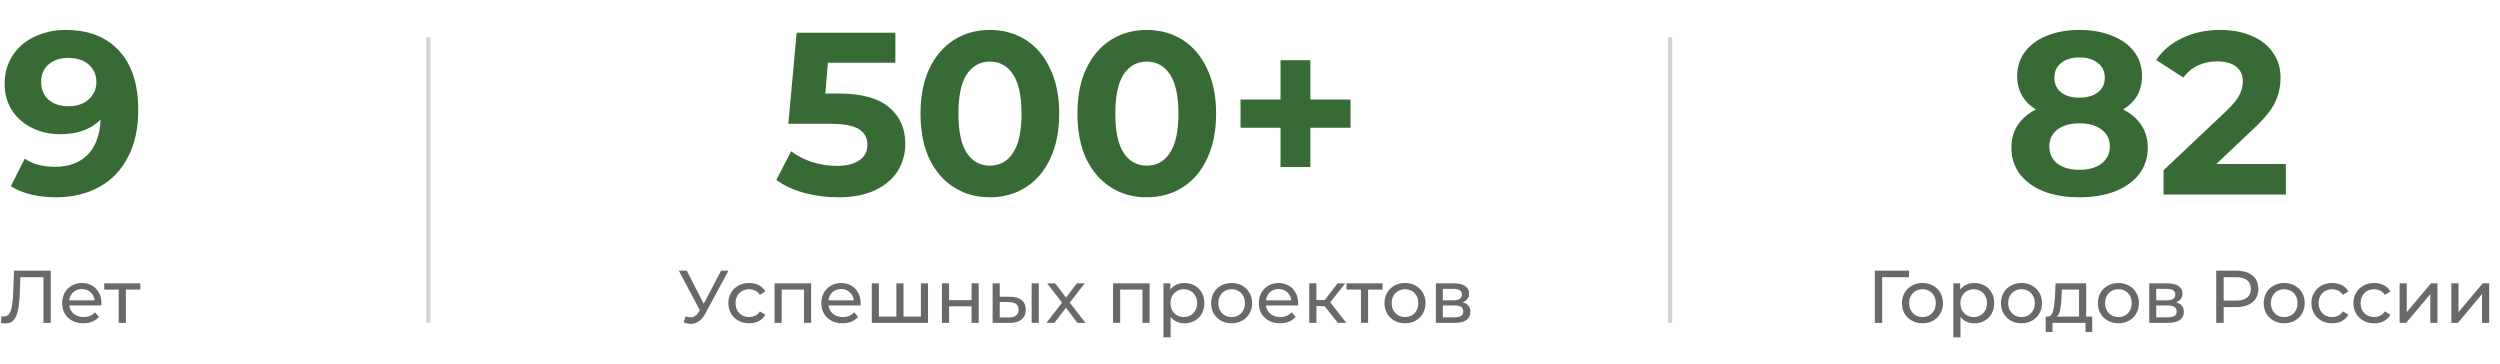
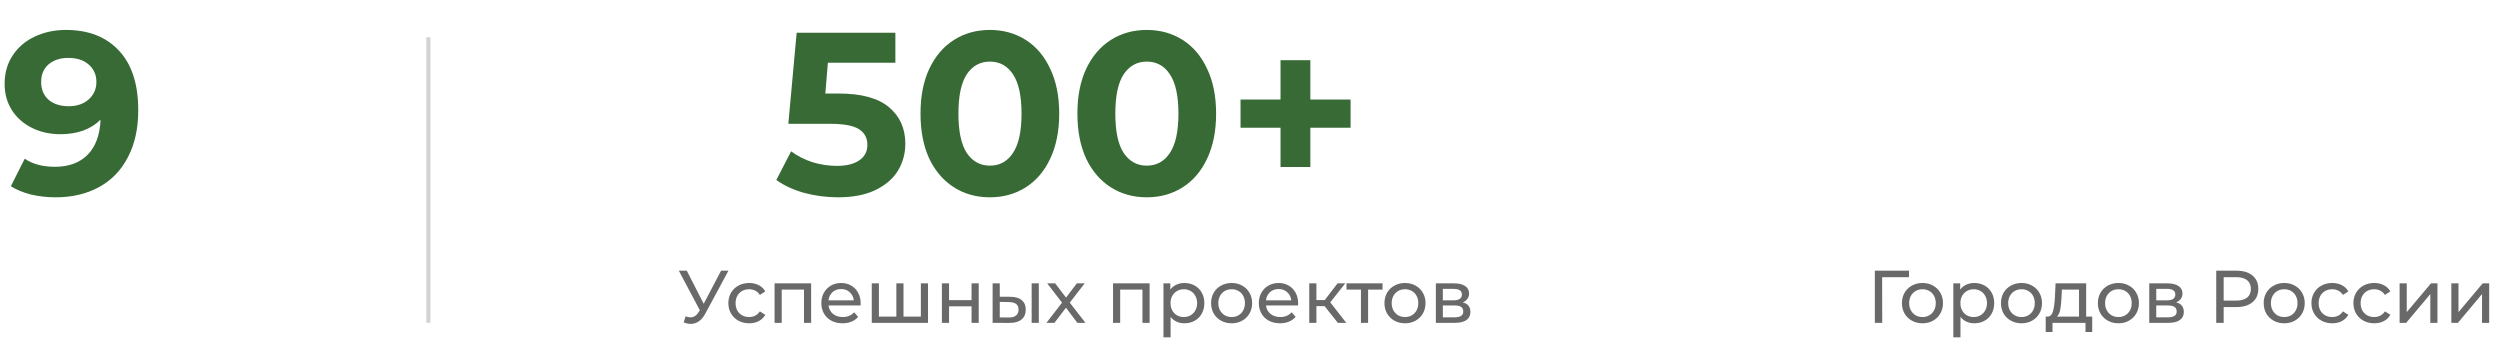
<svg xmlns="http://www.w3.org/2000/svg" width="604" height="88" viewBox="0 0 604 88" fill="none">
  <path d="M202.583 22.593C208.093 22.593 212.152 23.691 214.758 25.888C217.402 28.085 218.724 31.026 218.724 34.713C218.724 37.096 218.128 39.274 216.937 41.247C215.745 43.183 213.921 44.747 211.463 45.939C209.043 47.093 206.046 47.67 202.471 47.67C199.716 47.67 196.998 47.316 194.317 46.609C191.673 45.864 189.42 44.822 187.559 43.481L191.133 36.556C192.622 37.673 194.335 38.548 196.271 39.181C198.208 39.776 200.2 40.074 202.248 40.074C204.519 40.074 206.306 39.627 207.609 38.734C208.913 37.84 209.564 36.593 209.564 34.992C209.564 33.316 208.875 32.05 207.498 31.194C206.157 30.337 203.811 29.909 200.46 29.909H190.463L192.473 7.904H216.322V15.164H200.014L199.399 22.593H202.583ZM239.15 47.67C235.911 47.67 233.025 46.87 230.493 45.269C227.961 43.667 225.969 41.359 224.517 38.343C223.102 35.29 222.395 31.659 222.395 27.452C222.395 23.244 223.102 19.633 224.517 16.616C225.969 13.563 227.961 11.236 230.493 9.635C233.025 8.034 235.911 7.233 239.15 7.233C242.39 7.233 245.276 8.034 247.808 9.635C250.34 11.236 252.313 13.563 253.728 16.616C255.18 19.633 255.906 23.244 255.906 27.452C255.906 31.659 255.18 35.29 253.728 38.343C252.313 41.359 250.34 43.667 247.808 45.269C245.276 46.87 242.39 47.67 239.15 47.67ZM239.15 40.019C241.534 40.019 243.395 38.995 244.736 36.947C246.113 34.899 246.802 31.734 246.802 27.452C246.802 23.17 246.113 20.005 244.736 17.957C243.395 15.909 241.534 14.885 239.15 14.885C236.805 14.885 234.943 15.909 233.565 17.957C232.225 20.005 231.555 23.17 231.555 27.452C231.555 31.734 232.225 34.899 233.565 36.947C234.943 38.995 236.805 40.019 239.15 40.019ZM277.058 47.67C273.818 47.67 270.933 46.87 268.401 45.269C265.869 43.667 263.877 41.359 262.425 38.343C261.01 35.29 260.302 31.659 260.302 27.452C260.302 23.244 261.01 19.633 262.425 16.616C263.877 13.563 265.869 11.236 268.401 9.635C270.933 8.034 273.818 7.233 277.058 7.233C280.297 7.233 283.183 8.034 285.715 9.635C288.247 11.236 290.22 13.563 291.635 16.616C293.087 19.633 293.813 23.244 293.813 27.452C293.813 31.659 293.087 35.29 291.635 38.343C290.22 41.359 288.247 43.667 285.715 45.269C283.183 46.87 280.297 47.67 277.058 47.67ZM277.058 40.019C279.441 40.019 281.303 38.995 282.643 36.947C284.021 34.899 284.71 31.734 284.71 27.452C284.71 23.17 284.021 20.005 282.643 17.957C281.303 15.909 279.441 14.885 277.058 14.885C274.712 14.885 272.85 15.909 271.473 17.957C270.132 20.005 269.462 23.17 269.462 27.452C269.462 31.734 270.132 34.899 271.473 36.947C272.85 38.995 274.712 40.019 277.058 40.019ZM326.298 30.859H316.58V40.354H309.375V30.859H299.712V24.045H309.375V14.55H316.58V24.045H326.298V30.859Z" fill="#376A35" />
-   <path d="M512.931 26.447C514.868 27.415 516.338 28.68 517.344 30.244C518.386 31.808 518.907 33.614 518.907 35.662C518.907 38.082 518.219 40.205 516.841 42.029C515.463 43.816 513.527 45.213 511.032 46.218C508.538 47.186 505.652 47.67 502.375 47.67C499.099 47.67 496.213 47.186 493.718 46.218C491.261 45.213 489.343 43.816 487.965 42.029C486.625 40.205 485.955 38.082 485.955 35.662C485.955 33.614 486.457 31.808 487.463 30.244C488.505 28.68 489.976 27.415 491.875 26.447C490.423 25.553 489.306 24.436 488.524 23.095C487.742 21.718 487.351 20.154 487.351 18.404C487.351 16.133 487.984 14.159 489.25 12.483C490.516 10.808 492.285 9.523 494.556 8.63C496.827 7.699 499.434 7.233 502.375 7.233C505.354 7.233 507.979 7.699 510.25 8.63C512.559 9.523 514.346 10.808 515.612 12.483C516.878 14.159 517.511 16.133 517.511 18.404C517.511 20.154 517.12 21.718 516.338 23.095C515.556 24.436 514.421 25.553 512.931 26.447ZM502.375 13.88C500.551 13.88 499.08 14.327 497.963 15.22C496.883 16.077 496.343 17.268 496.343 18.795C496.343 20.284 496.883 21.457 497.963 22.313C499.043 23.17 500.514 23.598 502.375 23.598C504.237 23.598 505.726 23.17 506.843 22.313C507.961 21.457 508.519 20.284 508.519 18.795C508.519 17.268 507.961 16.077 506.843 15.22C505.726 14.327 504.237 13.88 502.375 13.88ZM502.375 41.024C504.647 41.024 506.434 40.521 507.737 39.516C509.078 38.473 509.748 37.096 509.748 35.383C509.748 33.67 509.078 32.311 507.737 31.306C506.434 30.3 504.647 29.798 502.375 29.798C500.141 29.798 498.373 30.3 497.069 31.306C495.766 32.311 495.115 33.67 495.115 35.383C495.115 37.133 495.766 38.511 497.069 39.516C498.373 40.521 500.141 41.024 502.375 41.024ZM552.26 39.627V47H522.714V41.136L537.794 26.893C539.395 25.367 540.475 24.063 541.034 22.984C541.592 21.867 541.871 20.768 541.871 19.688C541.871 18.125 541.331 16.933 540.252 16.114C539.209 15.257 537.664 14.829 535.616 14.829C533.903 14.829 532.358 15.164 530.98 15.835C529.603 16.468 528.448 17.436 527.517 18.739L520.927 14.494C522.454 12.223 524.557 10.454 527.238 9.188C529.919 7.885 532.991 7.233 536.454 7.233C539.358 7.233 541.89 7.717 544.05 8.686C546.246 9.616 547.941 10.957 549.132 12.707C550.361 14.42 550.975 16.449 550.975 18.795C550.975 20.917 550.528 22.909 549.635 24.771C548.741 26.633 547.01 28.755 544.441 31.138L535.448 39.627H552.26Z" fill="#376A35" />
  <path d="M15.918 7.233C21.391 7.233 25.673 8.909 28.764 12.26C31.854 15.574 33.4 20.359 33.4 26.614C33.4 31.045 32.562 34.843 30.886 38.008C29.248 41.173 26.921 43.574 23.905 45.213C20.889 46.851 17.407 47.67 13.46 47.67C11.375 47.67 9.383 47.447 7.484 47C5.585 46.516 3.965 45.846 2.625 44.989L5.976 38.343C7.875 39.646 10.314 40.298 13.293 40.298C16.607 40.298 19.232 39.33 21.168 37.394C23.104 35.42 24.147 32.59 24.296 28.904C21.95 31.25 18.71 32.423 14.577 32.423C12.083 32.423 9.811 31.92 7.763 30.915C5.716 29.909 4.096 28.494 2.904 26.67C1.713 24.808 1.117 22.667 1.117 20.247C1.117 17.64 1.769 15.351 3.072 13.377C4.375 11.404 6.144 9.896 8.378 8.853C10.649 7.773 13.162 7.233 15.918 7.233ZM16.588 25.665C18.561 25.665 20.163 25.125 21.391 24.045C22.657 22.928 23.29 21.513 23.29 19.8C23.29 18.087 22.676 16.691 21.447 15.611C20.256 14.531 18.599 13.992 16.476 13.992C14.54 13.992 12.958 14.513 11.729 15.555C10.537 16.598 9.942 18.013 9.942 19.8C9.942 21.587 10.537 23.021 11.729 24.101C12.958 25.143 14.577 25.665 16.588 25.665Z" fill="#376A35" />
  <path d="M175.992 65.4L170.394 75.786C169.95 76.614 169.428 77.232 168.828 77.64C168.228 78.048 167.574 78.252 166.866 78.252C166.314 78.252 165.75 78.126 165.174 77.874L165.642 76.434C166.086 76.59 166.482 76.668 166.83 76.668C167.622 76.668 168.276 76.248 168.792 75.408L169.08 74.958L164.004 65.4H165.93L170.016 73.392L174.21 65.4H175.992ZM181.009 78.108C180.037 78.108 179.167 77.898 178.399 77.478C177.643 77.058 177.049 76.482 176.617 75.75C176.185 75.006 175.969 74.166 175.969 73.23C175.969 72.294 176.185 71.46 176.617 70.728C177.049 69.984 177.643 69.408 178.399 69C179.167 68.58 180.037 68.37 181.009 68.37C181.873 68.37 182.641 68.544 183.313 68.892C183.997 69.24 184.525 69.744 184.897 70.404L183.583 71.25C183.283 70.794 182.911 70.452 182.467 70.224C182.023 69.996 181.531 69.882 180.991 69.882C180.367 69.882 179.803 70.02 179.299 70.296C178.807 70.572 178.417 70.968 178.129 71.484C177.853 71.988 177.715 72.57 177.715 73.23C177.715 73.902 177.853 74.496 178.129 75.012C178.417 75.516 178.807 75.906 179.299 76.182C179.803 76.458 180.367 76.596 180.991 76.596C181.531 76.596 182.023 76.482 182.467 76.254C182.911 76.026 183.283 75.684 183.583 75.228L184.897 76.056C184.525 76.716 183.997 77.226 183.313 77.586C182.641 77.934 181.873 78.108 181.009 78.108ZM195.972 68.46V78H194.244V69.972H188.862V78H187.134V68.46H195.972ZM207.938 73.284C207.938 73.416 207.926 73.59 207.902 73.806H200.162C200.27 74.646 200.636 75.324 201.26 75.84C201.896 76.344 202.682 76.596 203.618 76.596C204.758 76.596 205.676 76.212 206.372 75.444L207.326 76.56C206.894 77.064 206.354 77.448 205.706 77.712C205.07 77.976 204.356 78.108 203.564 78.108C202.556 78.108 201.662 77.904 200.882 77.496C200.102 77.076 199.496 76.494 199.064 75.75C198.644 75.006 198.434 74.166 198.434 73.23C198.434 72.306 198.638 71.472 199.046 70.728C199.466 69.984 200.036 69.408 200.756 69C201.488 68.58 202.31 68.37 203.222 68.37C204.134 68.37 204.944 68.58 205.652 69C206.372 69.408 206.93 69.984 207.326 70.728C207.734 71.472 207.938 72.324 207.938 73.284ZM203.222 69.828C202.394 69.828 201.698 70.08 201.134 70.584C200.582 71.088 200.258 71.748 200.162 72.564H206.282C206.186 71.76 205.856 71.106 205.292 70.602C204.74 70.086 204.05 69.828 203.222 69.828ZM224.208 68.46V78H210.618V68.46H212.346V76.488H216.558V68.46H218.286V76.488H222.48V68.46H224.208ZM227.564 68.46H229.292V72.51H234.728V68.46H236.456V78H234.728V74.004H229.292V78H227.564V68.46ZM244.118 71.7C245.318 71.712 246.236 71.988 246.872 72.528C247.508 73.068 247.826 73.83 247.826 74.814C247.826 75.846 247.478 76.644 246.782 77.208C246.098 77.76 245.114 78.03 243.83 78.018L239.816 78V68.46H241.544V71.682L244.118 71.7ZM249.248 68.46H250.976V78H249.248V68.46ZM243.704 76.704C244.484 76.716 245.072 76.56 245.468 76.236C245.876 75.912 246.08 75.432 246.08 74.796C246.08 74.172 245.882 73.716 245.486 73.428C245.09 73.14 244.496 72.99 243.704 72.978L241.544 72.942V76.686L243.704 76.704ZM260.293 78L257.539 74.346L254.749 78H252.823L256.585 73.122L253.003 68.46H254.929L257.557 71.898L260.167 68.46H262.057L258.457 73.122L262.255 78H260.293ZM277.745 68.46V78H276.017V69.972H270.635V78H268.907V68.46H277.745ZM286.147 68.37C287.071 68.37 287.899 68.574 288.631 68.982C289.363 69.39 289.933 69.96 290.341 70.692C290.761 71.424 290.971 72.27 290.971 73.23C290.971 74.19 290.761 75.042 290.341 75.786C289.933 76.518 289.363 77.088 288.631 77.496C287.899 77.904 287.071 78.108 286.147 78.108C285.463 78.108 284.833 77.976 284.257 77.712C283.693 77.448 283.213 77.064 282.817 76.56V81.492H281.089V68.46H282.745V69.972C283.129 69.444 283.615 69.048 284.203 68.784C284.791 68.508 285.439 68.37 286.147 68.37ZM286.003 76.596C286.615 76.596 287.161 76.458 287.641 76.182C288.133 75.894 288.517 75.498 288.793 74.994C289.081 74.478 289.225 73.89 289.225 73.23C289.225 72.57 289.081 71.988 288.793 71.484C288.517 70.968 288.133 70.572 287.641 70.296C287.161 70.02 286.615 69.882 286.003 69.882C285.403 69.882 284.857 70.026 284.365 70.314C283.885 70.59 283.501 70.98 283.213 71.484C282.937 71.988 282.799 72.57 282.799 73.23C282.799 73.89 282.937 74.478 283.213 74.994C283.489 75.498 283.873 75.894 284.365 76.182C284.857 76.458 285.403 76.596 286.003 76.596ZM297.568 78.108C296.62 78.108 295.768 77.898 295.012 77.478C294.256 77.058 293.662 76.482 293.23 75.75C292.81 75.006 292.6 74.166 292.6 73.23C292.6 72.294 292.81 71.46 293.23 70.728C293.662 69.984 294.256 69.408 295.012 69C295.768 68.58 296.62 68.37 297.568 68.37C298.516 68.37 299.362 68.58 300.106 69C300.862 69.408 301.45 69.984 301.87 70.728C302.302 71.46 302.518 72.294 302.518 73.23C302.518 74.166 302.302 75.006 301.87 75.75C301.45 76.482 300.862 77.058 300.106 77.478C299.362 77.898 298.516 78.108 297.568 78.108ZM297.568 76.596C298.18 76.596 298.726 76.458 299.206 76.182C299.698 75.894 300.082 75.498 300.358 74.994C300.634 74.478 300.772 73.89 300.772 73.23C300.772 72.57 300.634 71.988 300.358 71.484C300.082 70.968 299.698 70.572 299.206 70.296C298.726 70.02 298.18 69.882 297.568 69.882C296.956 69.882 296.404 70.02 295.912 70.296C295.432 70.572 295.048 70.968 294.76 71.484C294.484 71.988 294.346 72.57 294.346 73.23C294.346 73.89 294.484 74.478 294.76 74.994C295.048 75.498 295.432 75.894 295.912 76.182C296.404 76.458 296.956 76.596 297.568 76.596ZM313.635 73.284C313.635 73.416 313.623 73.59 313.599 73.806H305.859C305.967 74.646 306.333 75.324 306.957 75.84C307.593 76.344 308.379 76.596 309.315 76.596C310.455 76.596 311.373 76.212 312.069 75.444L313.023 76.56C312.591 77.064 312.051 77.448 311.403 77.712C310.767 77.976 310.053 78.108 309.261 78.108C308.253 78.108 307.359 77.904 306.579 77.496C305.799 77.076 305.193 76.494 304.761 75.75C304.341 75.006 304.131 74.166 304.131 73.23C304.131 72.306 304.335 71.472 304.743 70.728C305.163 69.984 305.733 69.408 306.453 69C307.185 68.58 308.007 68.37 308.919 68.37C309.831 68.37 310.641 68.58 311.349 69C312.069 69.408 312.627 69.984 313.023 70.728C313.431 71.472 313.635 72.324 313.635 73.284ZM308.919 69.828C308.091 69.828 307.395 70.08 306.831 70.584C306.279 71.088 305.955 71.748 305.859 72.564H311.979C311.883 71.76 311.553 71.106 310.989 70.602C310.437 70.086 309.747 69.828 308.919 69.828ZM320.024 73.968H318.044V78H316.316V68.46H318.044V72.492H320.06L323.156 68.46H325.01L321.392 73.05L325.262 78H323.228L320.024 73.968ZM334.025 69.972H330.533V78H328.805V69.972H325.313V68.46H334.025V69.972ZM339.456 78.108C338.508 78.108 337.656 77.898 336.9 77.478C336.144 77.058 335.55 76.482 335.118 75.75C334.698 75.006 334.488 74.166 334.488 73.23C334.488 72.294 334.698 71.46 335.118 70.728C335.55 69.984 336.144 69.408 336.9 69C337.656 68.58 338.508 68.37 339.456 68.37C340.404 68.37 341.25 68.58 341.994 69C342.75 69.408 343.338 69.984 343.758 70.728C344.19 71.46 344.406 72.294 344.406 73.23C344.406 74.166 344.19 75.006 343.758 75.75C343.338 76.482 342.75 77.058 341.994 77.478C341.25 77.898 340.404 78.108 339.456 78.108ZM339.456 76.596C340.068 76.596 340.614 76.458 341.094 76.182C341.586 75.894 341.97 75.498 342.246 74.994C342.522 74.478 342.66 73.89 342.66 73.23C342.66 72.57 342.522 71.988 342.246 71.484C341.97 70.968 341.586 70.572 341.094 70.296C340.614 70.02 340.068 69.882 339.456 69.882C338.844 69.882 338.292 70.02 337.8 70.296C337.32 70.572 336.936 70.968 336.648 71.484C336.372 71.988 336.234 72.57 336.234 73.23C336.234 73.89 336.372 74.478 336.648 74.994C336.936 75.498 337.32 75.894 337.8 76.182C338.292 76.458 338.844 76.596 339.456 76.596ZM353.4 73.05C354.636 73.362 355.254 74.136 355.254 75.372C355.254 76.212 354.936 76.86 354.3 77.316C353.676 77.772 352.74 78 351.492 78H346.902V68.46H351.33C352.458 68.46 353.34 68.676 353.976 69.108C354.612 69.528 354.93 70.128 354.93 70.908C354.93 71.412 354.792 71.85 354.516 72.222C354.252 72.582 353.88 72.858 353.4 73.05ZM348.594 72.564H351.186C351.846 72.564 352.344 72.444 352.68 72.204C353.028 71.964 353.202 71.616 353.202 71.16C353.202 70.248 352.53 69.792 351.186 69.792H348.594V72.564ZM351.366 76.668C352.086 76.668 352.626 76.554 352.986 76.326C353.346 76.098 353.526 75.744 353.526 75.264C353.526 74.772 353.358 74.406 353.022 74.166C352.698 73.926 352.182 73.806 351.474 73.806H348.594V76.668H351.366Z" fill="#696969" />
  <path d="M461.206 66.966H454.726L454.744 78H452.962V65.4H461.224L461.206 66.966ZM464.477 78.108C463.529 78.108 462.677 77.898 461.921 77.478C461.165 77.058 460.571 76.482 460.139 75.75C459.719 75.006 459.509 74.166 459.509 73.23C459.509 72.294 459.719 71.46 460.139 70.728C460.571 69.984 461.165 69.408 461.921 69C462.677 68.58 463.529 68.37 464.477 68.37C465.425 68.37 466.271 68.58 467.015 69C467.771 69.408 468.359 69.984 468.779 70.728C469.211 71.46 469.427 72.294 469.427 73.23C469.427 74.166 469.211 75.006 468.779 75.75C468.359 76.482 467.771 77.058 467.015 77.478C466.271 77.898 465.425 78.108 464.477 78.108ZM464.477 76.596C465.089 76.596 465.635 76.458 466.115 76.182C466.607 75.894 466.991 75.498 467.267 74.994C467.543 74.478 467.681 73.89 467.681 73.23C467.681 72.57 467.543 71.988 467.267 71.484C466.991 70.968 466.607 70.572 466.115 70.296C465.635 70.02 465.089 69.882 464.477 69.882C463.865 69.882 463.313 70.02 462.821 70.296C462.341 70.572 461.957 70.968 461.669 71.484C461.393 71.988 461.255 72.57 461.255 73.23C461.255 73.89 461.393 74.478 461.669 74.994C461.957 75.498 462.341 75.894 462.821 76.182C463.313 76.458 463.865 76.596 464.477 76.596ZM476.98 68.37C477.904 68.37 478.732 68.574 479.464 68.982C480.196 69.39 480.766 69.96 481.174 70.692C481.594 71.424 481.804 72.27 481.804 73.23C481.804 74.19 481.594 75.042 481.174 75.786C480.766 76.518 480.196 77.088 479.464 77.496C478.732 77.904 477.904 78.108 476.98 78.108C476.296 78.108 475.666 77.976 475.09 77.712C474.526 77.448 474.046 77.064 473.65 76.56V81.492H471.922V68.46H473.578V69.972C473.962 69.444 474.448 69.048 475.036 68.784C475.624 68.508 476.272 68.37 476.98 68.37ZM476.836 76.596C477.448 76.596 477.994 76.458 478.474 76.182C478.966 75.894 479.35 75.498 479.626 74.994C479.914 74.478 480.058 73.89 480.058 73.23C480.058 72.57 479.914 71.988 479.626 71.484C479.35 70.968 478.966 70.572 478.474 70.296C477.994 70.02 477.448 69.882 476.836 69.882C476.236 69.882 475.69 70.026 475.198 70.314C474.718 70.59 474.334 70.98 474.046 71.484C473.77 71.988 473.632 72.57 473.632 73.23C473.632 73.89 473.77 74.478 474.046 74.994C474.322 75.498 474.706 75.894 475.198 76.182C475.69 76.458 476.236 76.596 476.836 76.596ZM488.401 78.108C487.453 78.108 486.601 77.898 485.845 77.478C485.089 77.058 484.495 76.482 484.063 75.75C483.643 75.006 483.433 74.166 483.433 73.23C483.433 72.294 483.643 71.46 484.063 70.728C484.495 69.984 485.089 69.408 485.845 69C486.601 68.58 487.453 68.37 488.401 68.37C489.349 68.37 490.195 68.58 490.939 69C491.695 69.408 492.283 69.984 492.703 70.728C493.135 71.46 493.351 72.294 493.351 73.23C493.351 74.166 493.135 75.006 492.703 75.75C492.283 76.482 491.695 77.058 490.939 77.478C490.195 77.898 489.349 78.108 488.401 78.108ZM488.401 76.596C489.013 76.596 489.559 76.458 490.039 76.182C490.531 75.894 490.915 75.498 491.191 74.994C491.467 74.478 491.605 73.89 491.605 73.23C491.605 72.57 491.467 71.988 491.191 71.484C490.915 70.968 490.531 70.572 490.039 70.296C489.559 70.02 489.013 69.882 488.401 69.882C487.789 69.882 487.237 70.02 486.745 70.296C486.265 70.572 485.881 70.968 485.593 71.484C485.317 71.988 485.179 72.57 485.179 73.23C485.179 73.89 485.317 74.478 485.593 74.994C485.881 75.498 486.265 75.894 486.745 76.182C487.237 76.458 487.789 76.596 488.401 76.596ZM505.478 76.488V80.214H503.858V78H495.884V80.214H494.246V76.488H494.75C495.362 76.452 495.782 76.02 496.01 75.192C496.238 74.364 496.394 73.194 496.478 71.682L496.622 68.46H504.02V76.488H505.478ZM498.062 71.808C498.014 73.008 497.912 74.004 497.756 74.796C497.612 75.576 497.342 76.14 496.946 76.488H502.292V69.972H498.152L498.062 71.808ZM511.815 78.108C510.867 78.108 510.015 77.898 509.259 77.478C508.503 77.058 507.909 76.482 507.477 75.75C507.057 75.006 506.847 74.166 506.847 73.23C506.847 72.294 507.057 71.46 507.477 70.728C507.909 69.984 508.503 69.408 509.259 69C510.015 68.58 510.867 68.37 511.815 68.37C512.763 68.37 513.609 68.58 514.353 69C515.109 69.408 515.697 69.984 516.117 70.728C516.549 71.46 516.765 72.294 516.765 73.23C516.765 74.166 516.549 75.006 516.117 75.75C515.697 76.482 515.109 77.058 514.353 77.478C513.609 77.898 512.763 78.108 511.815 78.108ZM511.815 76.596C512.427 76.596 512.973 76.458 513.453 76.182C513.945 75.894 514.329 75.498 514.605 74.994C514.881 74.478 515.019 73.89 515.019 73.23C515.019 72.57 514.881 71.988 514.605 71.484C514.329 70.968 513.945 70.572 513.453 70.296C512.973 70.02 512.427 69.882 511.815 69.882C511.203 69.882 510.651 70.02 510.159 70.296C509.679 70.572 509.295 70.968 509.007 71.484C508.731 71.988 508.593 72.57 508.593 73.23C508.593 73.89 508.731 74.478 509.007 74.994C509.295 75.498 509.679 75.894 510.159 76.182C510.651 76.458 511.203 76.596 511.815 76.596ZM525.758 73.05C526.994 73.362 527.612 74.136 527.612 75.372C527.612 76.212 527.294 76.86 526.658 77.316C526.034 77.772 525.098 78 523.85 78H519.26V68.46H523.688C524.816 68.46 525.698 68.676 526.334 69.108C526.97 69.528 527.288 70.128 527.288 70.908C527.288 71.412 527.15 71.85 526.874 72.222C526.61 72.582 526.238 72.858 525.758 73.05ZM520.952 72.564H523.544C524.204 72.564 524.702 72.444 525.038 72.204C525.386 71.964 525.56 71.616 525.56 71.16C525.56 70.248 524.888 69.792 523.544 69.792H520.952V72.564ZM523.724 76.668C524.444 76.668 524.984 76.554 525.344 76.326C525.704 76.098 525.884 75.744 525.884 75.264C525.884 74.772 525.716 74.406 525.38 74.166C525.056 73.926 524.54 73.806 523.832 73.806H520.952V76.668H523.724ZM540.353 65.4C541.985 65.4 543.269 65.79 544.205 66.57C545.141 67.35 545.609 68.424 545.609 69.792C545.609 71.16 545.141 72.234 544.205 73.014C543.269 73.794 541.985 74.184 540.353 74.184H537.239V78H535.439V65.4H540.353ZM540.299 72.618C541.439 72.618 542.309 72.378 542.909 71.898C543.509 71.406 543.809 70.704 543.809 69.792C543.809 68.88 543.509 68.184 542.909 67.704C542.309 67.212 541.439 66.966 540.299 66.966H537.239V72.618H540.299ZM551.875 78.108C550.927 78.108 550.075 77.898 549.319 77.478C548.563 77.058 547.969 76.482 547.537 75.75C547.117 75.006 546.907 74.166 546.907 73.23C546.907 72.294 547.117 71.46 547.537 70.728C547.969 69.984 548.563 69.408 549.319 69C550.075 68.58 550.927 68.37 551.875 68.37C552.823 68.37 553.669 68.58 554.413 69C555.169 69.408 555.757 69.984 556.177 70.728C556.609 71.46 556.825 72.294 556.825 73.23C556.825 74.166 556.609 75.006 556.177 75.75C555.757 76.482 555.169 77.058 554.413 77.478C553.669 77.898 552.823 78.108 551.875 78.108ZM551.875 76.596C552.487 76.596 553.033 76.458 553.513 76.182C554.005 75.894 554.389 75.498 554.665 74.994C554.941 74.478 555.079 73.89 555.079 73.23C555.079 72.57 554.941 71.988 554.665 71.484C554.389 70.968 554.005 70.572 553.513 70.296C553.033 70.02 552.487 69.882 551.875 69.882C551.263 69.882 550.711 70.02 550.219 70.296C549.739 70.572 549.355 70.968 549.067 71.484C548.791 71.988 548.653 72.57 548.653 73.23C548.653 73.89 548.791 74.478 549.067 74.994C549.355 75.498 549.739 75.894 550.219 76.182C550.711 76.458 551.263 76.596 551.875 76.596ZM563.478 78.108C562.506 78.108 561.636 77.898 560.868 77.478C560.112 77.058 559.518 76.482 559.086 75.75C558.654 75.006 558.438 74.166 558.438 73.23C558.438 72.294 558.654 71.46 559.086 70.728C559.518 69.984 560.112 69.408 560.868 69C561.636 68.58 562.506 68.37 563.478 68.37C564.342 68.37 565.11 68.544 565.782 68.892C566.466 69.24 566.994 69.744 567.366 70.404L566.052 71.25C565.752 70.794 565.38 70.452 564.936 70.224C564.492 69.996 564 69.882 563.46 69.882C562.836 69.882 562.272 70.02 561.768 70.296C561.276 70.572 560.886 70.968 560.598 71.484C560.322 71.988 560.184 72.57 560.184 73.23C560.184 73.902 560.322 74.496 560.598 75.012C560.886 75.516 561.276 75.906 561.768 76.182C562.272 76.458 562.836 76.596 563.46 76.596C564 76.596 564.492 76.482 564.936 76.254C565.38 76.026 565.752 75.684 566.052 75.228L567.366 76.056C566.994 76.716 566.466 77.226 565.782 77.586C565.11 77.934 564.342 78.108 563.478 78.108ZM573.621 78.108C572.649 78.108 571.779 77.898 571.011 77.478C570.255 77.058 569.661 76.482 569.229 75.75C568.797 75.006 568.581 74.166 568.581 73.23C568.581 72.294 568.797 71.46 569.229 70.728C569.661 69.984 570.255 69.408 571.011 69C571.779 68.58 572.649 68.37 573.621 68.37C574.485 68.37 575.253 68.544 575.925 68.892C576.609 69.24 577.137 69.744 577.509 70.404L576.195 71.25C575.895 70.794 575.523 70.452 575.079 70.224C574.635 69.996 574.143 69.882 573.603 69.882C572.979 69.882 572.415 70.02 571.911 70.296C571.419 70.572 571.029 70.968 570.741 71.484C570.465 71.988 570.327 72.57 570.327 73.23C570.327 73.902 570.465 74.496 570.741 75.012C571.029 75.516 571.419 75.906 571.911 76.182C572.415 76.458 572.979 76.596 573.603 76.596C574.143 76.596 574.635 76.482 575.079 76.254C575.523 76.026 575.895 75.684 576.195 75.228L577.509 76.056C577.137 76.716 576.609 77.226 575.925 77.586C575.253 77.934 574.485 78.108 573.621 78.108ZM579.746 68.46H581.474V75.408L587.324 68.46H588.89V78H587.162V71.052L581.33 78H579.746V68.46ZM592.244 68.46H593.972V75.408L599.822 68.46H601.388V78H599.66V71.052L593.828 78H592.244V68.46Z" fill="#696969" />
-   <path d="M12.258 65.4V78H10.494V66.966H4.914L4.788 70.656C4.728 72.396 4.584 73.806 4.356 74.886C4.14 75.966 3.792 76.782 3.312 77.334C2.832 77.874 2.184 78.144 1.368 78.144C0.996 78.144 0.618 78.096 0.234 78L0.36 76.398C0.552 76.446 0.744 76.47 0.936 76.47C1.452 76.47 1.866 76.266 2.178 75.858C2.49 75.438 2.724 74.814 2.88 73.986C3.036 73.158 3.138 72.066 3.186 70.71L3.384 65.4H12.258ZM24.517 73.284C24.517 73.416 24.505 73.59 24.481 73.806H16.741C16.849 74.646 17.215 75.324 17.839 75.84C18.475 76.344 19.261 76.596 20.197 76.596C21.337 76.596 22.255 76.212 22.951 75.444L23.905 76.56C23.473 77.064 22.933 77.448 22.285 77.712C21.649 77.976 20.935 78.108 20.143 78.108C19.135 78.108 18.241 77.904 17.461 77.496C16.681 77.076 16.075 76.494 15.643 75.75C15.223 75.006 15.013 74.166 15.013 73.23C15.013 72.306 15.217 71.472 15.625 70.728C16.045 69.984 16.615 69.408 17.335 69C18.067 68.58 18.889 68.37 19.801 68.37C20.713 68.37 21.523 68.58 22.231 69C22.951 69.408 23.509 69.984 23.905 70.728C24.313 71.472 24.517 72.324 24.517 73.284ZM19.801 69.828C18.973 69.828 18.277 70.08 17.713 70.584C17.161 71.088 16.837 71.748 16.741 72.564H22.861C22.765 71.76 22.435 71.106 21.871 70.602C21.319 70.086 20.629 69.828 19.801 69.828ZM33.903 69.972H30.411V78H28.683V69.972H25.191V68.46H33.903V69.972Z" fill="#696969" />
  <line x1="103.5" y1="9" x2="103.5" y2="78" stroke="#D3D3D3" />
-   <line x1="403.5" y1="9" x2="403.5" y2="78" stroke="#D3D3D3" />
</svg>